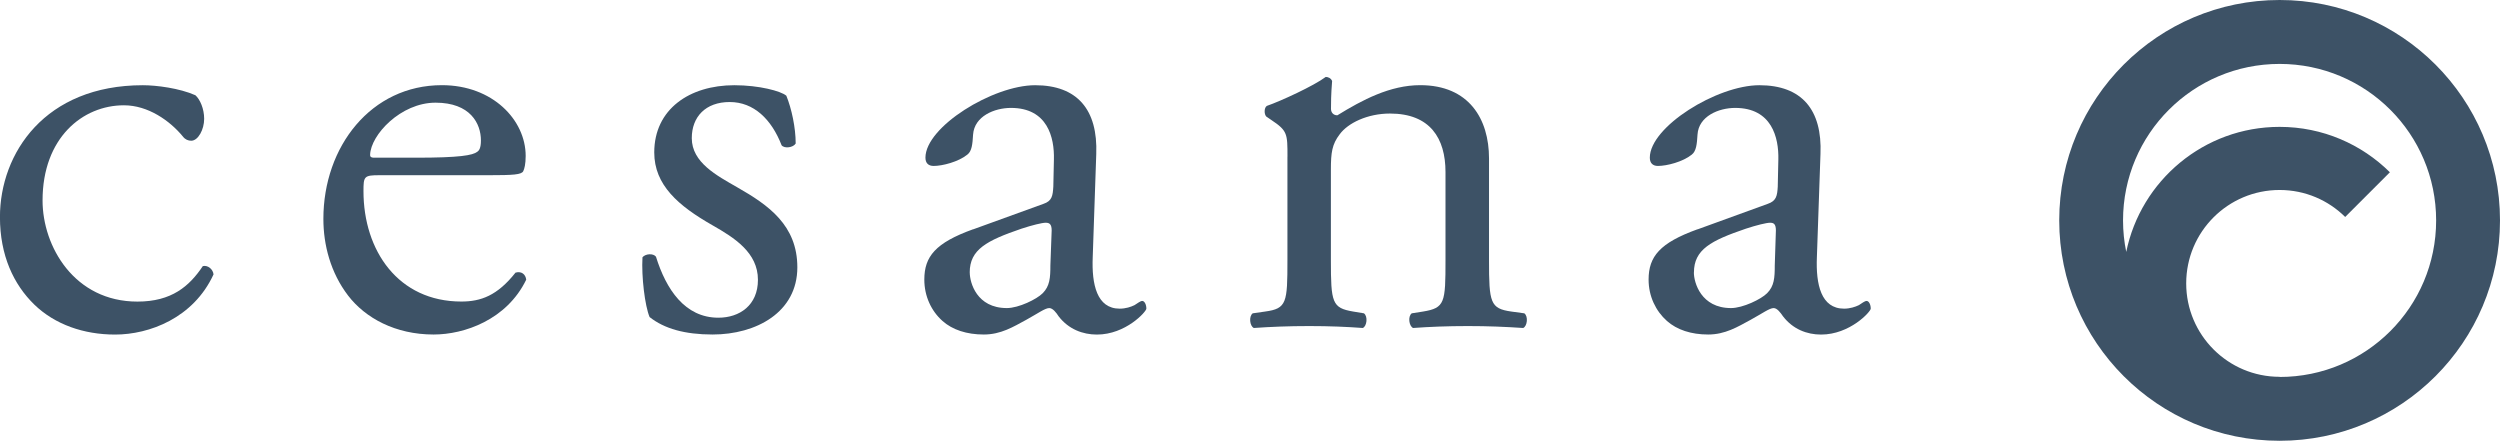
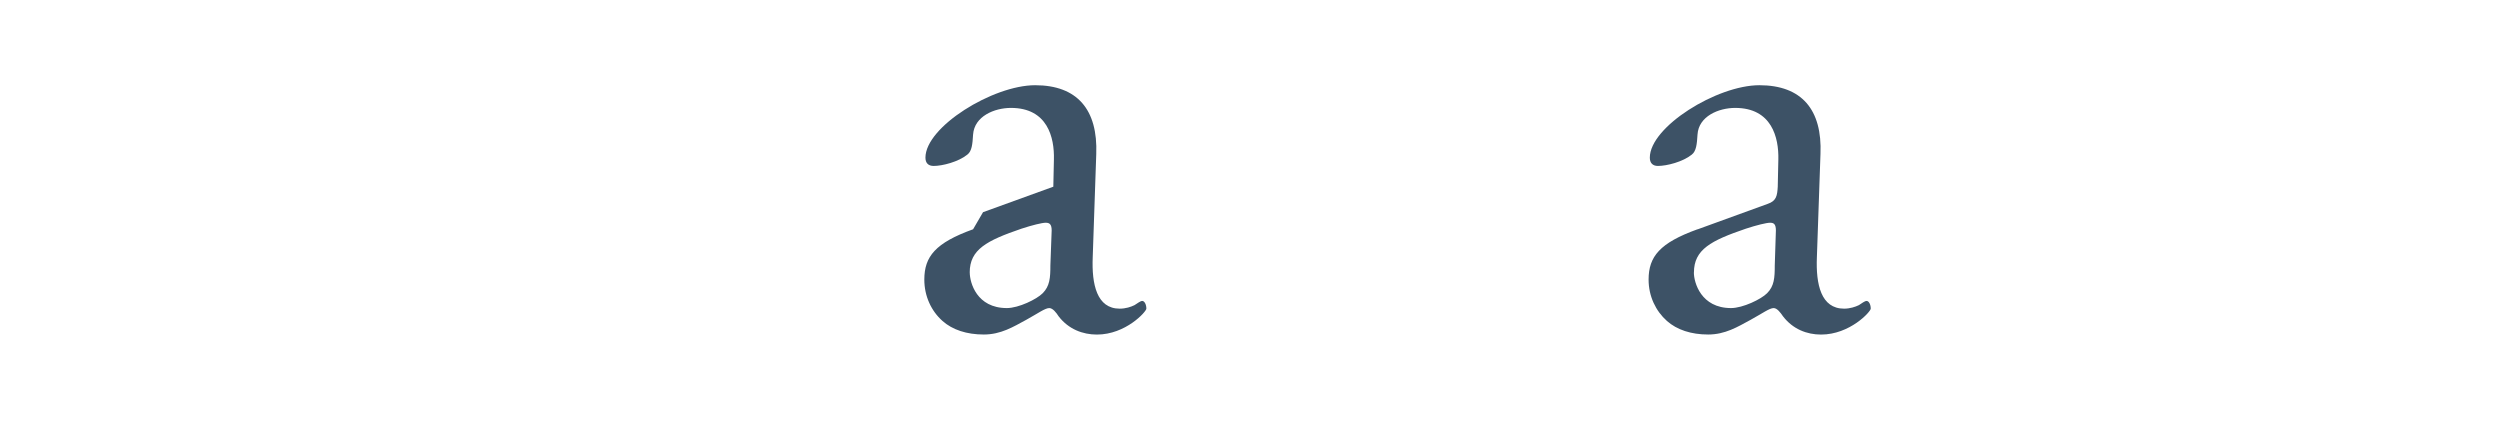
<svg xmlns="http://www.w3.org/2000/svg" id="Livello_2" viewBox="0 0 467.02 82.34">
  <defs>
    <style>.cls-1{fill:#3d5266;}</style>
  </defs>
  <g id="Livello_1-2">
-     <path class="cls-1" d="M425.85,70.42v-.03c-9.63,0-17.45-7.81-17.45-17.45s7.81-17.45,17.45-17.45c4.78,0,9.1,1.92,12.25,5.04l8.35-8.35c-5.29-5.24-12.57-8.48-20.6-8.48-14.13,0-25.92,10.03-28.65,23.35v.02c-.39-1.9-.6-3.87-.6-5.89,0-16.16,13.1-29.24,29.25-29.24s29.24,13.08,29.24,29.24-13.08,29.24-29.24,29.24M425.85,0c-22.74,0-41.17,18.43-41.17,41.17s18.43,41.17,41.17,41.17,41.17-18.44,41.17-41.17S448.59,0,425.85,0Z" />
-     <path class="cls-1" d="M36.5,17.79c.87.77,1.64,2.53,1.64,4.41,0,1.99-1.12,4.09-2.42,4.09-.56,0-1.12-.22-1.54-.77-2.45-2.98-6.52-5.85-11.03-5.85-7.7,0-15.2,6.07-15.2,17.78,0,8.61,5.95,18.89,17.72,18.89,6.41,0,9.7-2.87,12.22-6.63.91-.22,1.89.55,2,1.55-3.75,8.16-12.01,11.24-18.39,11.24-5.85,0-11.24-1.87-15.1-5.61-3.85-3.75-6.41-9.16-6.41-16.34C0,28.61,8.4,15.92,26.69,15.92c2.52,0,6.83.55,9.81,1.87" />
-     <path class="cls-1" d="M91.27,32.73c4.62,0,6.17-.1,6.48-.76.21-.43.45-1.3.45-2.84,0-6.71-6.16-13.22-15.65-13.22-13.2,0-22.14,11.43-22.14,24.98,0,4.85,1.33,10.03,4.62,14.33,3.22,4.19,8.82,7.27,15.97,7.27,5.75,0,13.66-2.75,17.3-10.24-.11-.99-.87-1.65-2-1.32-3.4,4.3-6.48,5.4-10.12,5.4-11.77,0-18.28-9.49-18.28-20.62,0-2.76.1-2.98,2.98-2.98h20.39ZM69.91,29.46c-.77,0-.77-.33-.77-.55.11-3.69,5.71-9.73,12.22-9.73s8.48,3.91,8.48,7.05c0,1.45-.35,1.9-.67,2.12-.87.67-3.29,1.11-11.45,1.11h-7.81Z" />
-     <path class="cls-1" d="M146.89,17.87c.98,2.41,1.75,5.95,1.75,8.94-.46.77-2.1.99-2.63.33-1.89-4.86-5.19-8.08-9.7-8.08s-7.08,2.77-7.08,6.75c0,4.54,4.66,6.98,8.51,9.19,5.82,3.32,11.21,7.08,11.21,14.94,0,8.41-7.7,12.55-15.83,12.55-5.18,0-9.03-1.09-11.77-3.26-.88-2.1-1.54-7.52-1.33-11.17.56-.67,2-.78,2.52-.11,1.89,6.08,5.39,11.4,11.66,11.4,3.96,0,7.39-2.32,7.39-7.08,0-5.09-4.41-7.86-8.48-10.18-6.41-3.65-10.89-7.53-10.89-13.61,0-8.08,6.59-12.56,14.96-12.56,4.62,0,8.69,1.09,9.7,1.95" />
-     <path class="cls-1" d="M181.78,42.83c-7.04,2.54-9.11,5.09-9.11,9.4,0,3.1,1.3,5.87,3.4,7.73,1.85,1.65,4.52,2.53,7.71,2.53s5.5-1.43,7.92-2.74c2.2-1.21,3.53-2.2,4.31-2.2.66,0,1.33.88,1.75,1.54,1.86,2.42,4.52,3.41,7.15,3.41,5.39,0,9.24-4.29,9.24-4.84,0-.78-.35-1.44-.77-1.44-.35,0-.88.44-1.44.78-.66.33-1.65.66-2.77.66-4.27,0-5.25-4.53-5.04-9.62l.66-19.25c.32-8.3-3.54-12.87-11.42-12.87s-20.49,7.78-20.49,13.53c0,.99.52,1.55,1.54,1.55,1.65,0,4.62-.77,6.27-2.1.88-.66.98-1.99,1.09-3.76.24-3.43,3.99-4.98,7.08-4.98,6.83,0,8.13,5.53,8.02,9.63l-.11,5.09c-.11,1.66-.21,2.66-1.86,3.21l-13.13,4.76ZM181.15,50.91c0-4.31,3.18-5.97,9.67-8.19,2-.66,3.85-1.11,4.52-1.11s1.12.22,1.12,1.44l-.24,6.53c0,2.32-.11,3.87-1.44,5.2-1.09,1.11-4.48,2.77-6.69,2.77-5.64,0-6.93-4.76-6.93-6.64Z" />
-     <path class="cls-1" d="M240.51,29.29c0-4.3,0-4.86-2.98-6.85l-.98-.67c-.42-.44-.42-1.65.11-1.99,2.56-.88,8.79-3.75,11-5.41.42,0,.98.22,1.19.77-.21,2.54-.21,4.19-.21,5.19,0,.66.42,1.21,1.19,1.21,4.66-2.87,9.84-5.63,15.48-5.63,9.1,0,12.85,6.3,12.85,13.69v18.99c0,7.95.21,9.05,4.17,9.61l2.42.33c.77.55.56,2.41-.21,2.74-3.33-.22-6.51-.36-10.33-.36s-7.25.14-10.23.36c-.77-.33-1.02-2.19-.25-2.74l2.1-.33c4.1-.67,4.2-1.66,4.2-9.61v-16.45c0-6.3-2.87-10.93-10.37-10.93-4.2,0-7.85,1.77-9.39,3.87-1.44,1.88-1.65,3.42-1.65,6.62v16.89c0,7.95.21,8.94,4.17,9.61l2,.33c.77.55.56,2.41-.21,2.74-2.98-.22-6.2-.36-10.02-.36s-7.25.14-10.33.36c-.77-.33-.98-2.19-.21-2.74l2.31-.33c4.06-.55,4.17-1.66,4.17-9.61v-19.32Z" />
+     <path class="cls-1" d="M181.78,42.83c-7.04,2.54-9.11,5.09-9.11,9.4,0,3.1,1.3,5.87,3.4,7.73,1.85,1.65,4.52,2.53,7.71,2.53s5.5-1.43,7.92-2.74c2.2-1.21,3.53-2.2,4.31-2.2.66,0,1.33.88,1.75,1.54,1.86,2.42,4.52,3.41,7.15,3.41,5.39,0,9.24-4.29,9.24-4.84,0-.78-.35-1.44-.77-1.44-.35,0-.88.44-1.44.78-.66.33-1.65.66-2.77.66-4.27,0-5.25-4.53-5.04-9.62l.66-19.25c.32-8.3-3.54-12.87-11.42-12.87s-20.49,7.78-20.49,13.53c0,.99.52,1.55,1.54,1.55,1.65,0,4.62-.77,6.27-2.1.88-.66.98-1.99,1.09-3.76.24-3.43,3.99-4.98,7.08-4.98,6.83,0,8.13,5.53,8.02,9.63l-.11,5.09l-13.13,4.76ZM181.15,50.91c0-4.31,3.18-5.97,9.67-8.19,2-.66,3.85-1.11,4.52-1.11s1.12.22,1.12,1.44l-.24,6.53c0,2.32-.11,3.87-1.44,5.2-1.09,1.11-4.48,2.77-6.69,2.77-5.64,0-6.93-4.76-6.93-6.64Z" />
    <path class="cls-1" d="M317.11,42.83c-7.04,2.54-9.14,5.09-9.14,9.4,0,3.1,1.33,5.87,3.43,7.73,1.86,1.65,4.52,2.53,7.7,2.53s5.5-1.43,7.92-2.74c2.21-1.21,3.54-2.2,4.31-2.2.66,0,1.3.88,1.75,1.54,1.86,2.42,4.48,3.41,7.11,3.41,5.4,0,9.28-4.29,9.28-4.84,0-.78-.35-1.44-.77-1.44-.35,0-.91.44-1.44.78-.67.33-1.68.66-2.77.66-4.31,0-5.29-4.53-5.08-9.62l.67-19.25c.35-8.3-3.5-12.87-11.42-12.87s-20.46,7.78-20.46,13.53c0,.99.53,1.55,1.51,1.55,1.68,0,4.66-.77,6.31-2.1.87-.66.98-1.99,1.09-3.76.21-3.43,3.96-4.98,7.04-4.98,6.83,0,8.16,5.53,8.06,9.63l-.11,5.09c-.1,1.66-.24,2.66-1.89,3.21l-13.1,4.76ZM316.44,50.91c0-4.31,3.19-5.97,9.7-8.19,2-.66,3.85-1.11,4.52-1.11s1.09.22,1.09,1.44l-.21,6.53c0,2.32-.1,3.87-1.44,5.2-1.09,1.11-4.52,2.77-6.73,2.77-5.6,0-6.94-4.76-6.94-6.64Z" />
  </g>
</svg>